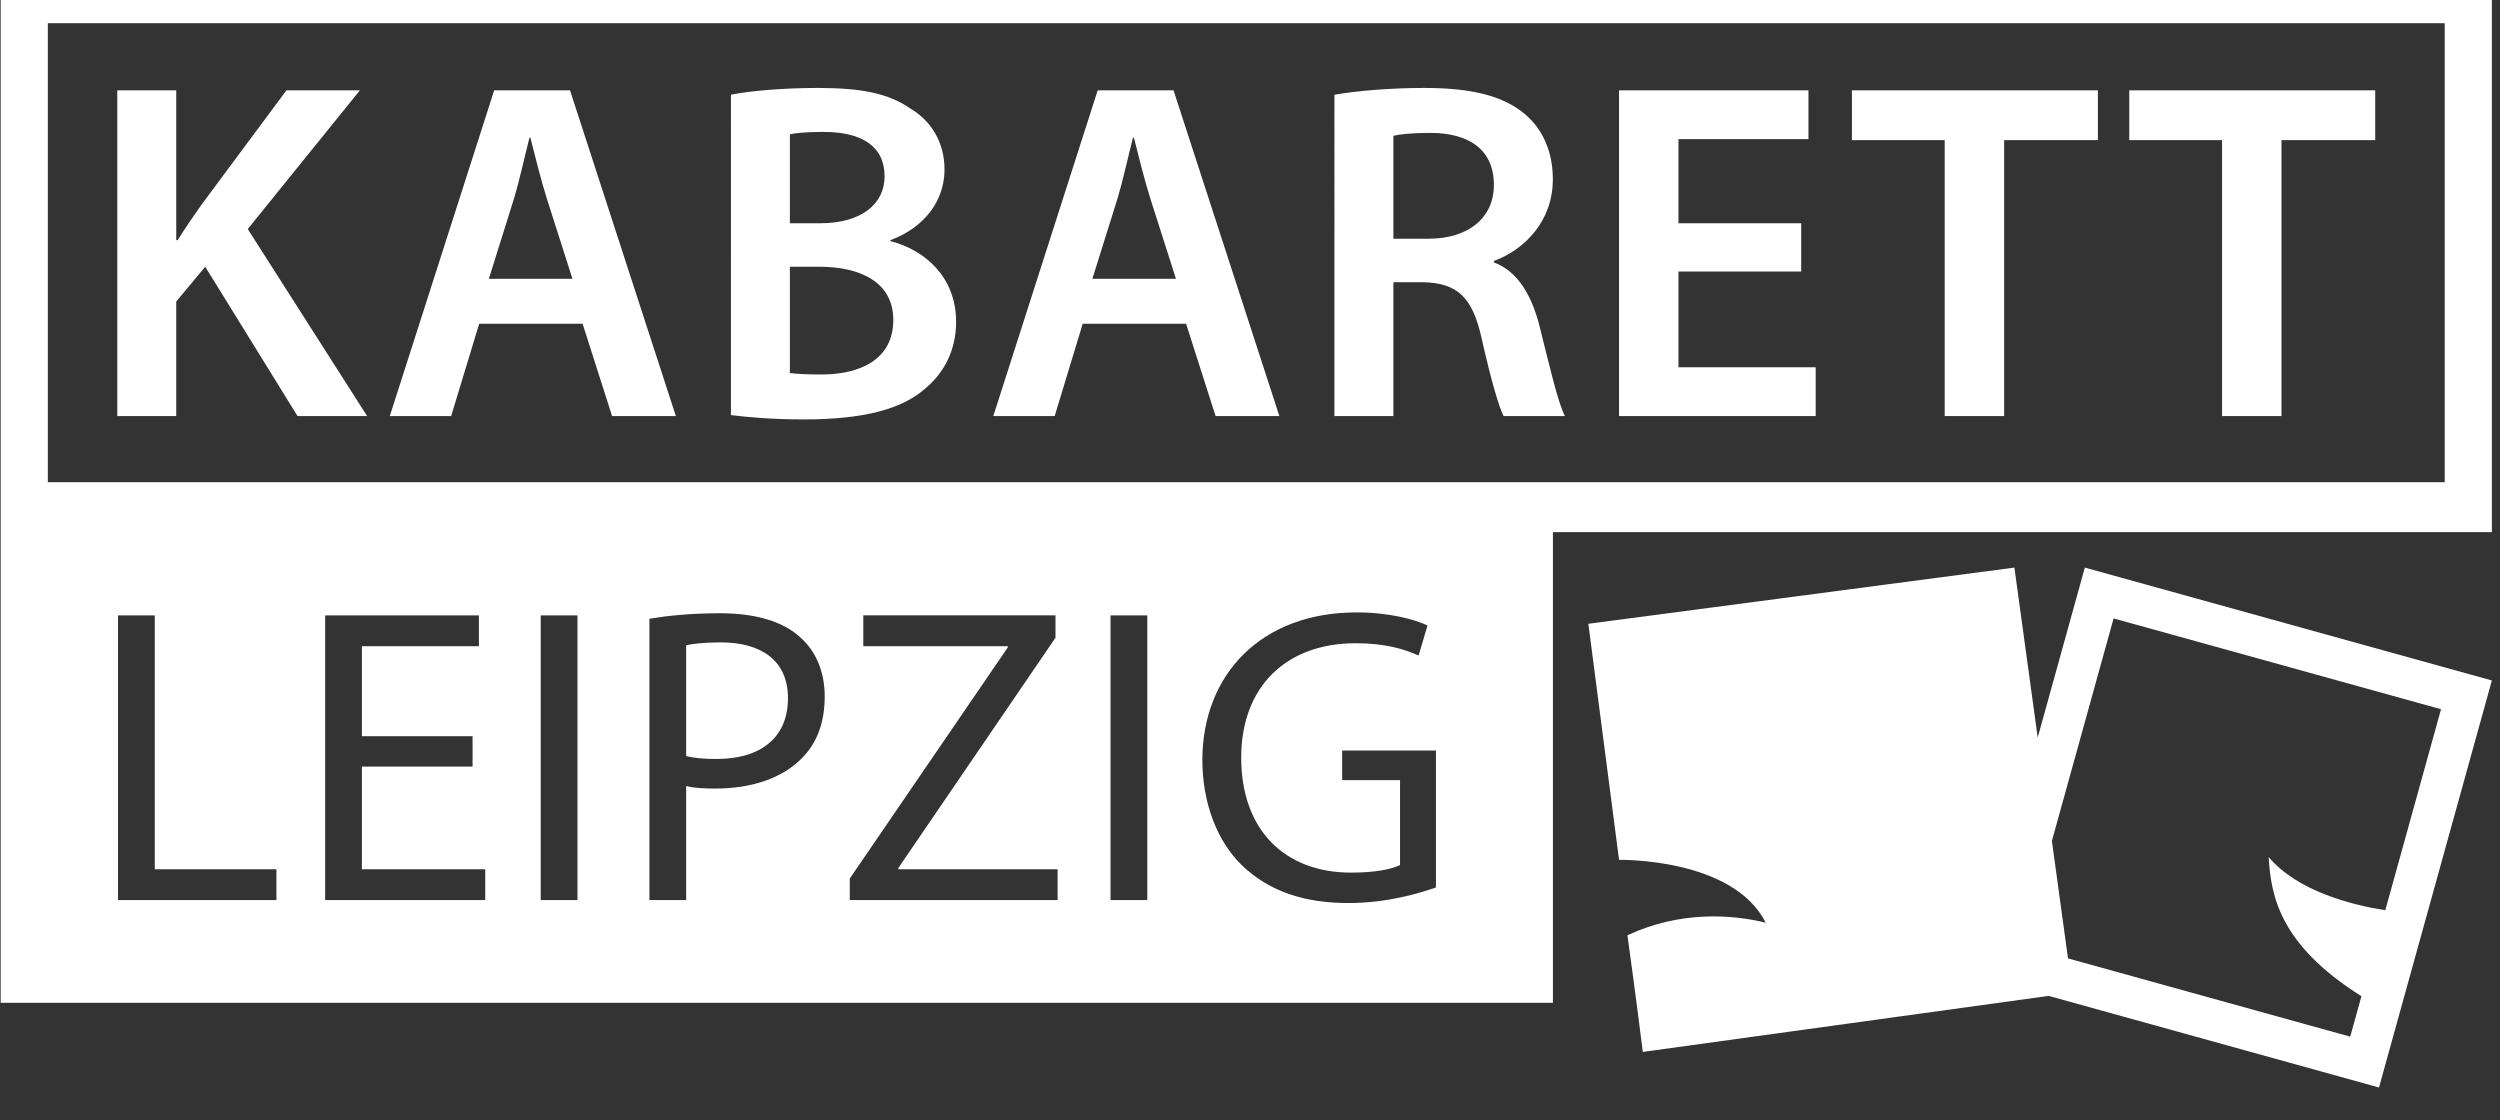
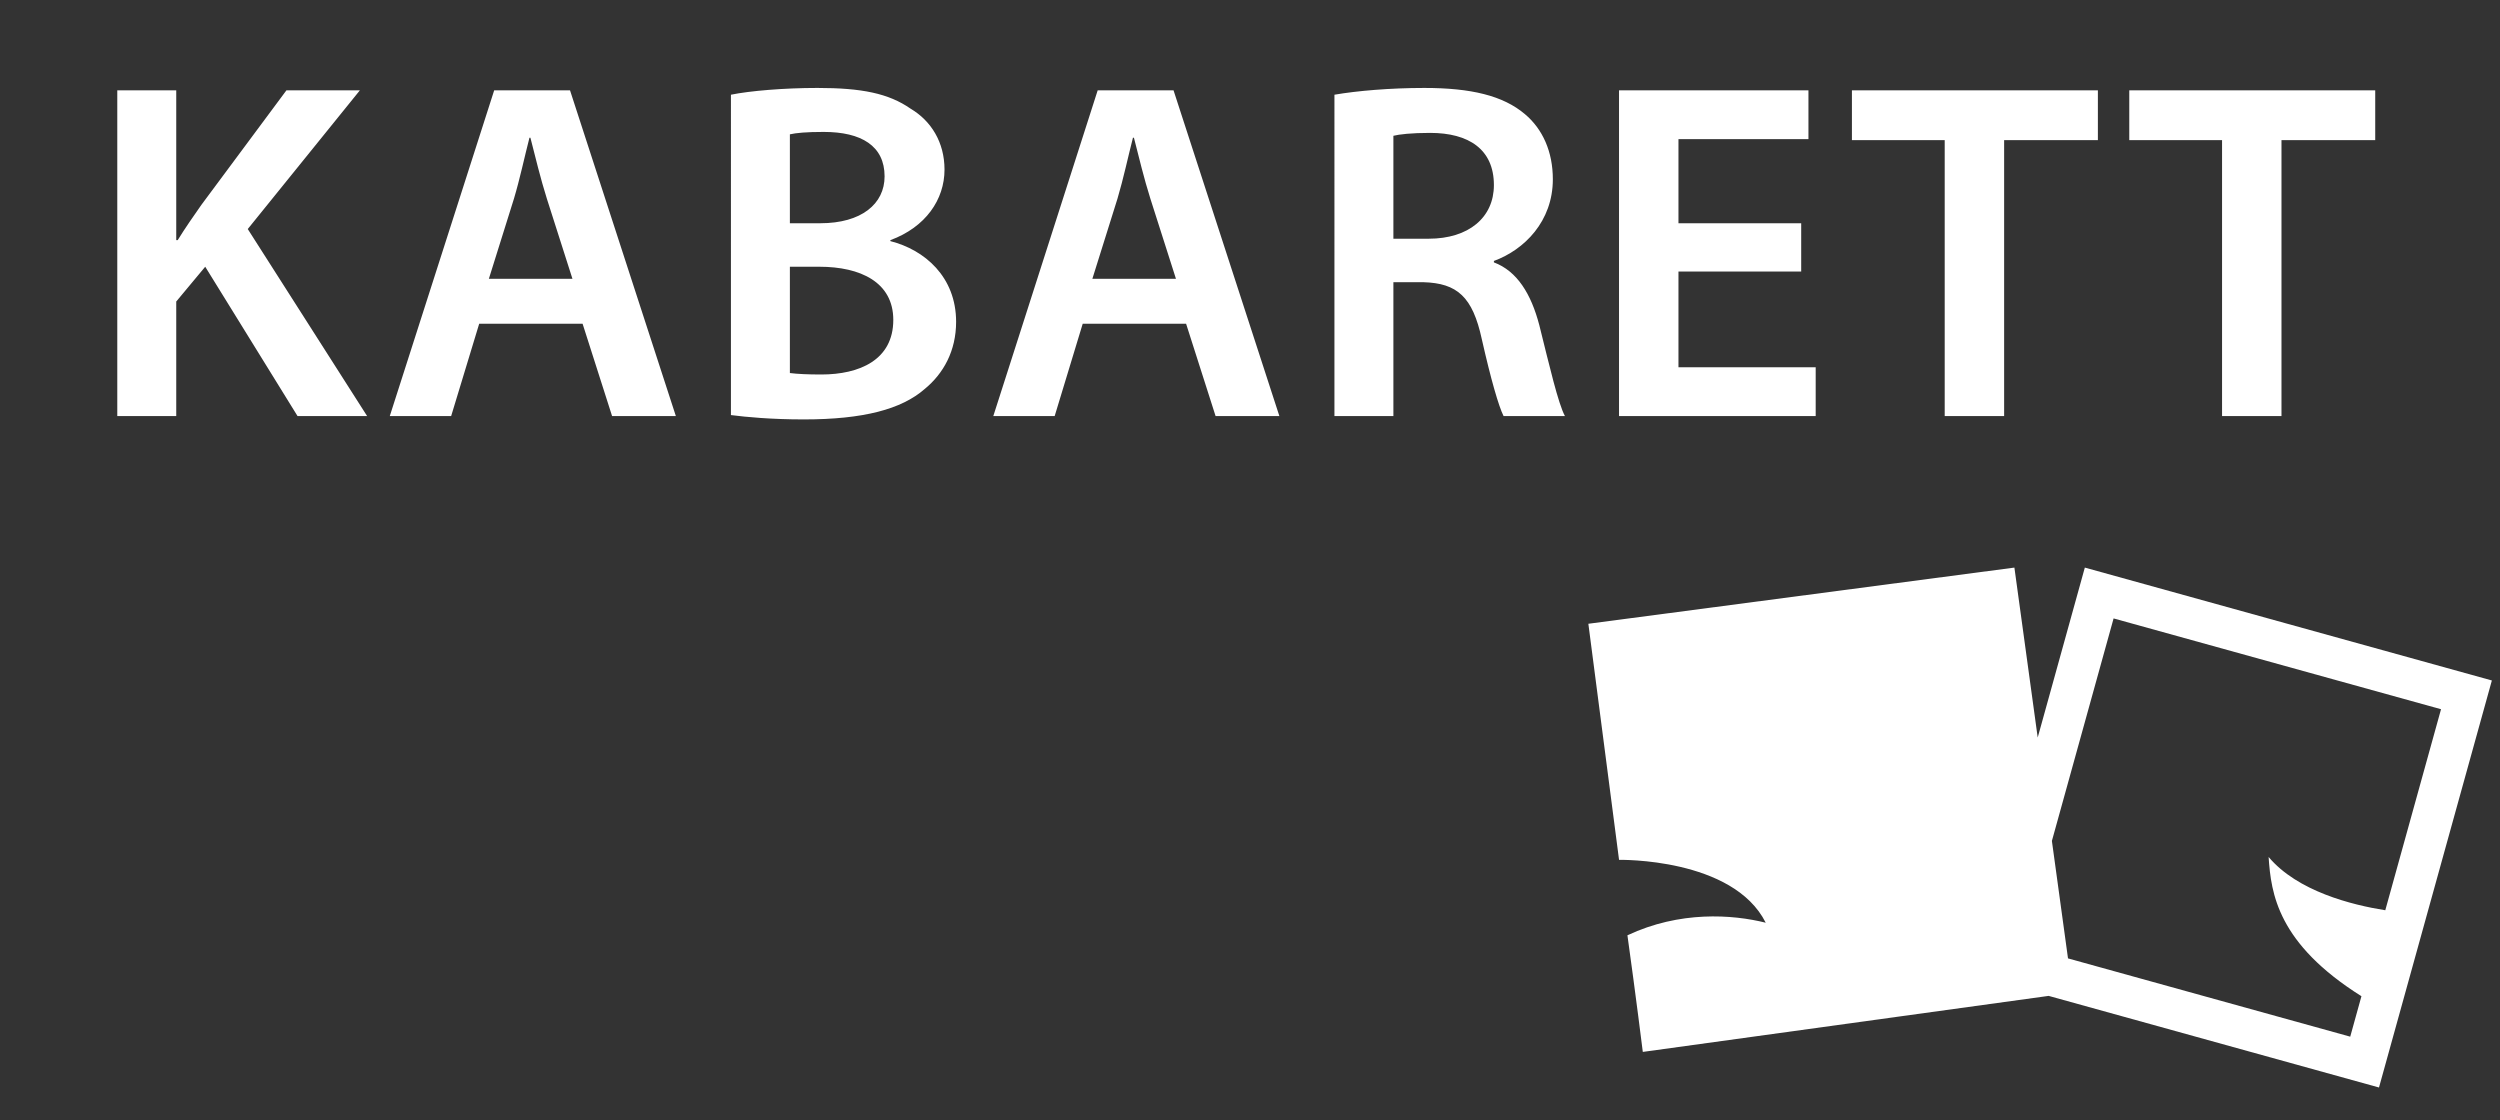
<svg xmlns="http://www.w3.org/2000/svg" id="svg8" version="1.1" viewBox="0 0 63.765 28.575" height="108" width="241">
  <rect x="0" y="0" width="63.765" height="28.575" fill="#333333" stroke="none" />
  <defs id="defs2" />
  <g style="fill:#ffffff" id="layer1" transform="matrix(1,0,0,1,-14.363,-56.769)">
    <g style="fill:#ffffff" transform="matrix(0.353,0,0,-0.353,-13.814,1140.581)" id="g1930">
      <g style="fill:#ffffff" id="g164" transform="translate(259.871,3031.839)">
-         <path d="M 0,0 V 40.384 H -180 V 8.083 0 -34.008 H -67.844 V 0 Z m -93.174,-16.421 c 0.031,6.135 4.243,10.622 11.141,10.622 2.38,0 4.242,-0.519 5.127,-0.946 l -0.641,-2.168 c -1.098,0.489 -2.472,0.886 -4.547,0.886 -5.006,0 -8.272,-3.114 -8.272,-8.272 0,-5.219 3.144,-8.302 7.936,-8.302 1.74,0 2.93,0.244 3.54,0.549 v 6.135 h -4.181 v 2.137 h 6.776 v -9.889 c -1.19,-0.427 -3.541,-1.129 -6.318,-1.129 -3.114,0 -5.677,0.793 -7.692,2.716 -1.77,1.709 -2.869,4.456 -2.869,7.661 m -6.633,10.408 h 2.656 v -20.572 h -2.656 z m -18.842,-19.015 11.415,16.695 v 0.092 h -10.438 v 2.228 h 13.887 V -7.63 l -11.354,-16.635 v -0.092 h 11.507 v -2.228 h -15.017 z m -14.477,18.771 c 1.282,0.214 2.96,0.397 5.097,0.397 2.625,0 4.548,-0.611 5.769,-1.709 1.129,-0.977 1.8,-2.473 1.8,-4.304 0,-1.862 -0.549,-3.327 -1.587,-4.395 -1.404,-1.496 -3.693,-2.259 -6.287,-2.259 -0.794,0 -1.527,0.03 -2.137,0.183 v -8.241 h -2.655 z m -7.854,0.244 h 2.655 v -20.572 h -2.655 z m -15.576,0 h 11.11 v -2.228 h -8.455 v -6.501 h 7.997 v -2.198 h -7.997 v -7.417 h 8.913 v -2.228 h -11.568 z m -14.966,0 h 2.656 v -18.344 h 8.79 v -2.228 h -11.446 z M -3.406,3.608 H -176.594 V 36.776 H -3.406 Z M -127.968,-7.966 c -1.16,0 -2.045,-0.092 -2.503,-0.214 v -7.997 c 0.58,-0.152 1.312,-0.213 2.198,-0.213 3.205,0 5.158,1.556 5.158,4.395 0,2.716 -1.923,4.029 -4.853,4.029" style="fill:#ffffff;fill-opacity:1;fill-rule:nonzero;stroke:none" id="path166" />
-       </g>
+         </g>
      <g style="fill:#ffffff" id="g168" transform="translate(88.296,3040.228)">
        <path d="M 0,0 H 4.26 V 8.275 L 6.354,10.788 13.023,0 h 5.028 l -8.624,13.512 8.1,10.02 H 12.22 L 6.075,15.257 C 5.516,14.454 4.923,13.616 4.364,12.709 H 4.26 V 23.532 H 0 Z M 33.621,6.668 35.751,0 h 4.608 L 32.713,23.532 H 27.232 L 19.69,0 h 4.434 l 2.025,6.668 z m -6.773,3.248 1.815,5.795 c 0.419,1.397 0.768,3.038 1.118,4.399 h 0.069 c 0.349,-1.361 0.734,-2.967 1.187,-4.399 L 32.888,9.916 Z M 44.339,0.07 c 1.082,-0.14 2.898,-0.314 5.272,-0.314 4.294,0 7.052,0.733 8.728,2.199 1.362,1.117 2.27,2.758 2.27,4.853 0,3.247 -2.27,5.202 -4.749,5.831 v 0.07 c 2.549,0.942 3.911,2.932 3.911,5.097 0,1.99 -0.978,3.527 -2.444,4.399 -1.606,1.118 -3.561,1.502 -6.739,1.502 -2.409,0 -4.888,-0.21 -6.249,-0.489 z m 4.259,20.285 c 0.454,0.104 1.187,0.174 2.444,0.174 2.724,0 4.399,-1.012 4.399,-3.212 0,-1.99 -1.675,-3.386 -4.643,-3.386 h -2.2 z m 0,-9.567 h 2.13 c 2.968,0 5.342,-1.117 5.342,-3.84 0,-2.898 -2.444,-3.946 -5.202,-3.946 -0.978,0 -1.711,0.035 -2.27,0.105 z M 77.227,6.668 79.357,0 h 4.609 L 76.32,23.532 H 70.838 L 63.297,0 h 4.434 l 2.025,6.668 z m -6.773,3.248 1.816,5.795 c 0.418,1.397 0.768,3.038 1.117,4.399 h 0.07 c 0.349,-1.361 0.733,-2.967 1.187,-4.399 l 1.85,-5.795 z M 87.945,0 h 4.26 v 9.671 h 2.164 C 96.813,9.601 97.93,8.624 98.594,5.551 99.257,2.618 99.816,0.698 100.165,0 h 4.434 c -0.489,0.908 -1.117,3.631 -1.85,6.564 -0.594,2.269 -1.606,3.91 -3.282,4.539 v 0.104 c 2.199,0.803 4.259,2.863 4.259,5.901 0,1.99 -0.733,3.631 -2.025,4.713 -1.571,1.327 -3.875,1.886 -7.262,1.886 -2.479,0 -4.888,-0.21 -6.494,-0.489 z m 4.26,20.25 c 0.419,0.105 1.291,0.209 2.653,0.209 2.793,0 4.609,-1.187 4.609,-3.77 0,-2.339 -1.816,-3.876 -4.714,-3.876 h -2.548 z m 29.466,-6.319 h -8.868 v 6.075 h 9.392 v 3.526 H 108.508 V 0 h 14.21 v 3.526 h -9.915 v 6.913 h 8.868 z M 132.04,0 h 4.294 v 19.936 h 6.774 v 3.596 h -17.772 v -3.596 h 6.704 z m 20.04,0 h 4.294 v 19.936 h 6.773 v 3.596 h -17.771 v -3.596 h 6.704 z" style="fill:#ffffff;fill-opacity:1;fill-rule:nonzero;stroke:none" id="path170" />
      </g>
      <g style="fill:#ffffff" id="g172" transform="translate(230.461,3029.278)">
        <path d="M 0,0 -3.405,-12.279 -5.089,0 l -30.784,-4.059 2.218,-17.059 c 0,0 8.229,0.17 10.598,-4.542 -2.422,0.605 -6.213,0.867 -9.993,-0.909 0.606,-4.34 1.111,-8.426 1.111,-8.426 l 29.325,4.048 23.868,-6.619 8.156,29.41 z m -2.38,-19.75 4.458,16.077 23.659,-6.561 -4.028,-14.525 c -2.41,0.382 -6.338,1.365 -8.43,3.848 0.174,-2.642 0.655,-6.257 6.707,-10.059 l -0.81,-2.923 -20.392,5.655 z" style="fill:#ffffff;fill-opacity:1;fill-rule:nonzero;stroke:none" id="path174" />
      </g>
    </g>
  </g>
</svg>